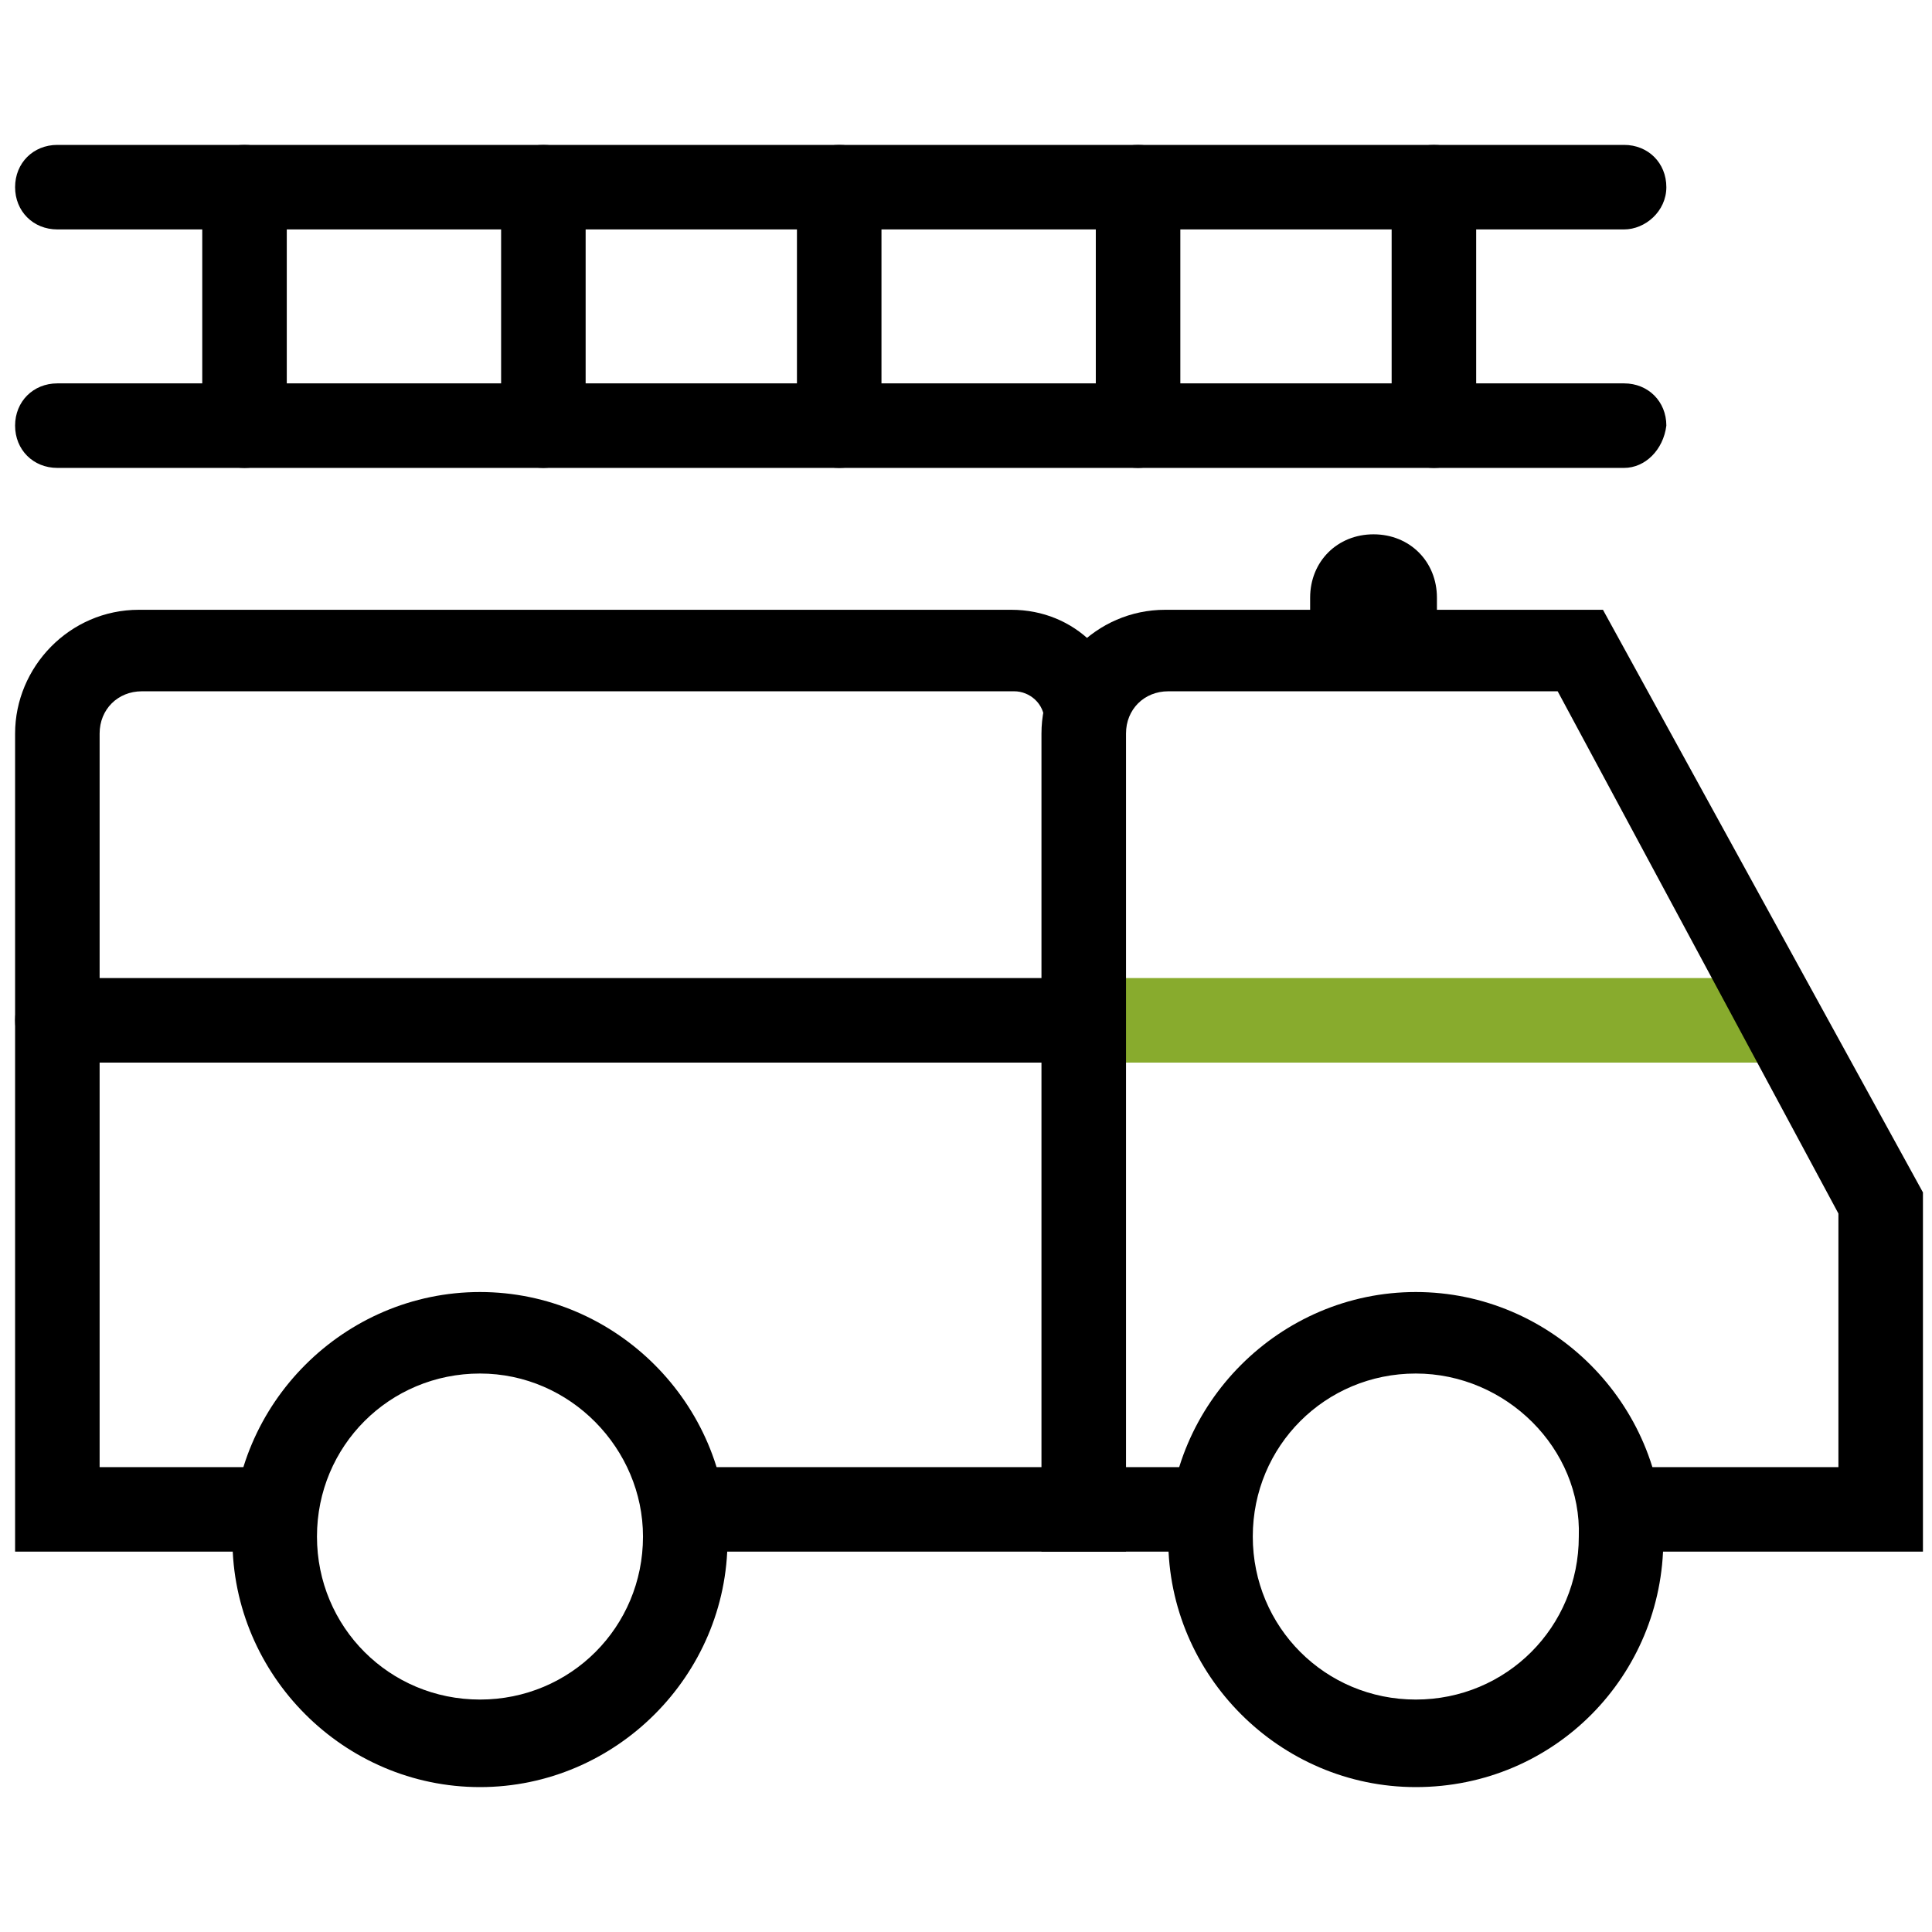
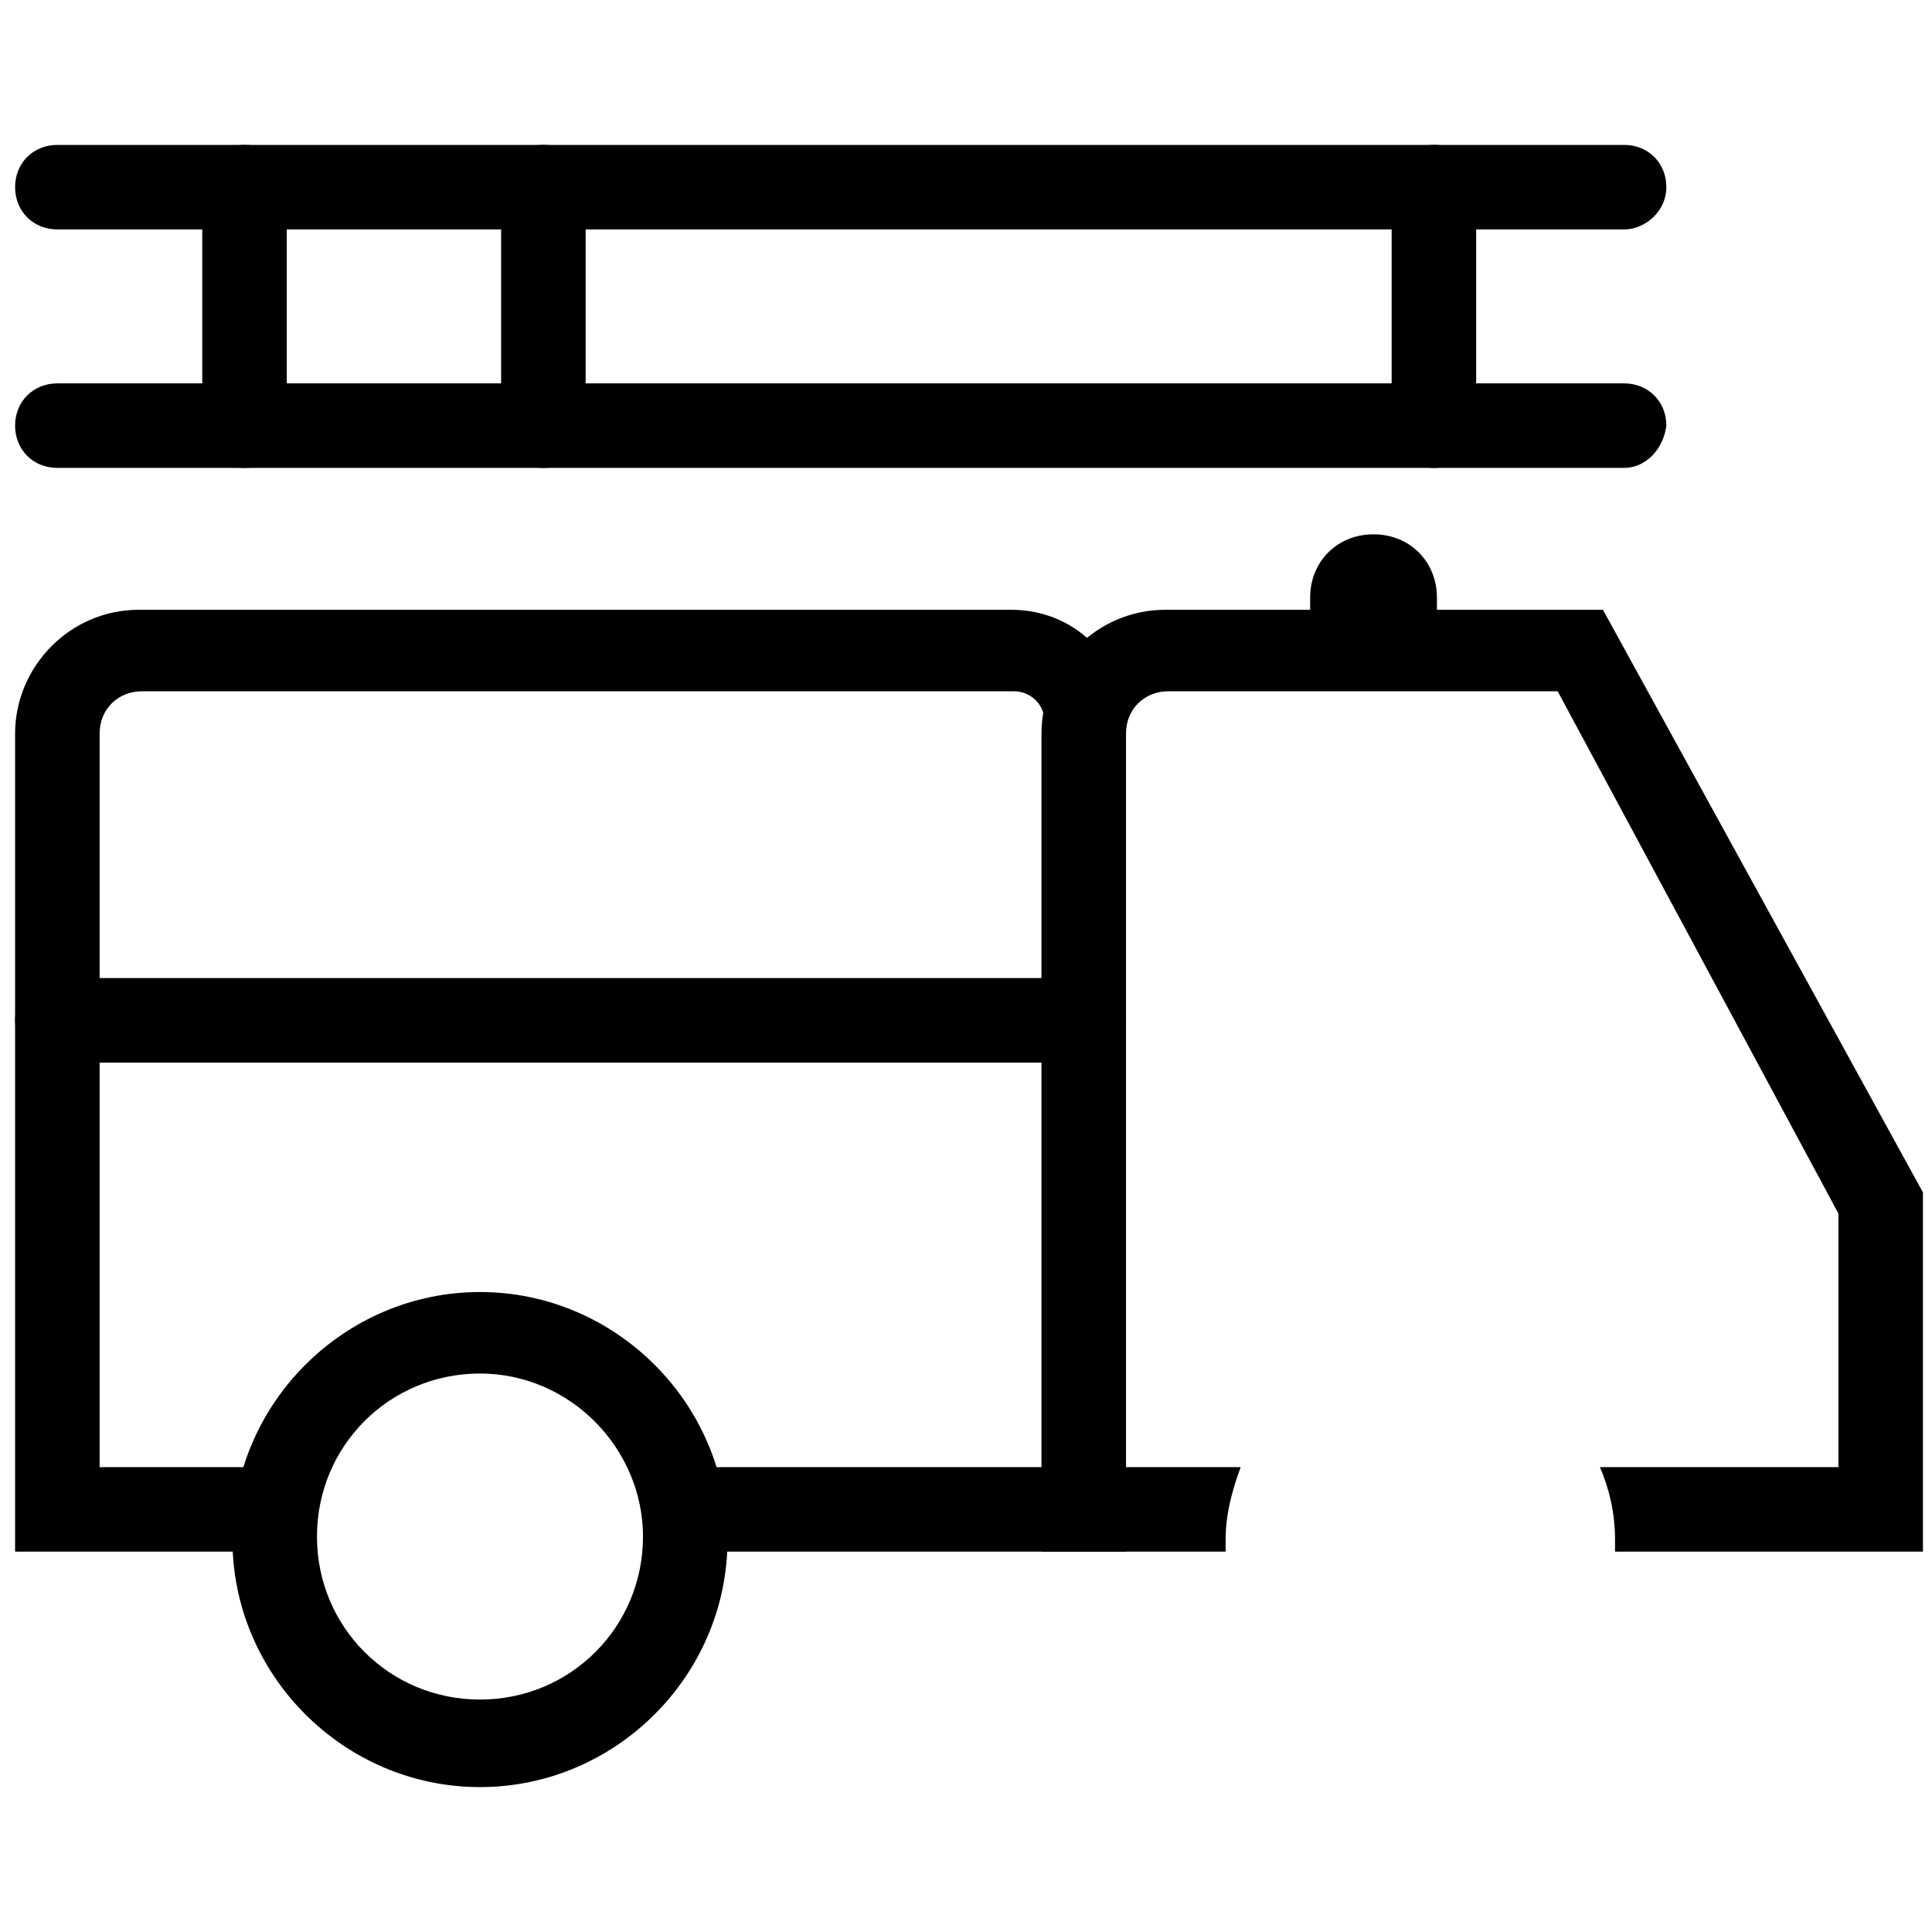
<svg xmlns="http://www.w3.org/2000/svg" version="1.1" id="图层_1" x="0px" y="0px" viewBox="0 0 64 64" style="enable-background:new 0 0 64 64;" xml:space="preserve">
  <style type="text/css">
	.st0{fill:#88AB2D;}
</style>
  <g>
    <g>
-       <path class="st0" d="M58.8,35.2h-23c-0.8,0-1.4-0.6-1.4-1.4c0-0.8,0.6-1.4,1.4-1.4h23c0.8,0,1.4,0.6,1.4,1.4    C60.2,34.5,59.6,35.2,58.8,35.2z" />
-     </g>
+       </g>
    <g>
      <g>
        <path d="M47.6,20.7v-0.9c0-1.2-0.9-2.1-2.1-2.1h0c-1.2,0-2.1,0.9-2.1,2.1v0.9H47.6z" />
      </g>
      <path d="M33.5,20.2H4.6c-2.3,0-4.1,1.9-4.1,4.1v27.1h9c0-0.1,0-0.3,0-0.4c0-0.8,0.2-1.6,0.5-2.4H3.3V24.3c0-0.8,0.6-1.4,1.4-1.4    h28.9c0.5,0,1,0.4,1,1v24.7H21.8c0.3,0.7,0.5,1.5,0.5,2.4c0,0.1,0,0.3,0,0.4h15V23.9C37.2,21.8,35.6,20.2,33.5,20.2z" />
      <path d="M53.1,20.2H38.6c-2.3,0-4.1,1.9-4.1,4.1v27.1h6.1c0-0.1,0-0.3,0-0.4c0-0.8,0.2-1.6,0.5-2.4h-3.8V24.3    c0-0.8,0.6-1.4,1.4-1.4h12.9l9.3,17.3v8.4h-7.9c0.3,0.7,0.5,1.5,0.5,2.4c0,0.1,0,0.3,0,0.4h10.2V39.5L53.1,20.2z" />
      <g>
        <g>
          <path d="M15.9,59.2c-4.5,0-8.2-3.7-8.2-8.2s3.7-8.2,8.2-8.2c4.5,0,8.2,3.7,8.2,8.2S20.4,59.2,15.9,59.2z M15.9,45.5      c-3,0-5.4,2.4-5.4,5.4c0,3,2.4,5.4,5.4,5.4c3,0,5.4-2.4,5.4-5.4C21.3,48,18.9,45.5,15.9,45.5z" />
        </g>
      </g>
      <g>
        <g>
-           <path d="M46.9,59.2c-4.5,0-8.2-3.7-8.2-8.2s3.7-8.2,8.2-8.2c4.5,0,8.2,3.7,8.2,8.2S51.5,59.2,46.9,59.2z M46.9,45.5      c-3,0-5.4,2.4-5.4,5.4c0,3,2.4,5.4,5.4,5.4c3,0,5.4-2.4,5.4-5.4C52.4,48,49.9,45.5,46.9,45.5z" />
-         </g>
+           </g>
      </g>
    </g>
    <g>
      <path d="M35.9,35.2h-34c-0.8,0-1.4-0.6-1.4-1.4c0-0.8,0.6-1.4,1.4-1.4h34c0.8,0,1.4,0.6,1.4,1.4C37.2,34.5,36.6,35.2,35.9,35.2z" />
    </g>
    <g>
      <g>
        <path d="M53.8,15.5H1.9c-0.8,0-1.4-0.6-1.4-1.4c0-0.8,0.6-1.4,1.4-1.4h51.9c0.8,0,1.4,0.6,1.4,1.4C55.1,14.9,54.5,15.5,53.8,15.5     z" />
      </g>
      <g>
        <path d="M53.8,7.6H1.9C1.1,7.6,0.5,7,0.5,6.2s0.6-1.4,1.4-1.4h51.9c0.8,0,1.4,0.6,1.4,1.4S54.5,7.6,53.8,7.6z" />
      </g>
      <g>
        <g>
          <path d="M8.1,15.5c-0.8,0-1.4-0.6-1.4-1.4V6.2c0-0.8,0.6-1.4,1.4-1.4s1.4,0.6,1.4,1.4v7.9C9.5,14.9,8.9,15.5,8.1,15.5z" />
        </g>
        <g>
          <path d="M18,15.5c-0.8,0-1.4-0.6-1.4-1.4V6.2c0-0.8,0.6-1.4,1.4-1.4c0.8,0,1.4,0.6,1.4,1.4v7.9C19.3,14.9,18.7,15.5,18,15.5z" />
        </g>
        <g>
-           <path d="M27.8,15.5c-0.8,0-1.4-0.6-1.4-1.4V6.2c0-0.8,0.6-1.4,1.4-1.4c0.8,0,1.4,0.6,1.4,1.4v7.9C29.2,14.9,28.6,15.5,27.8,15.5      z" />
-         </g>
+           </g>
        <g>
-           <path d="M37.7,15.5c-0.8,0-1.4-0.6-1.4-1.4V6.2c0-0.8,0.6-1.4,1.4-1.4c0.8,0,1.4,0.6,1.4,1.4v7.9C39.1,14.9,38.4,15.5,37.7,15.5      z" />
-         </g>
+           </g>
        <g>
          <path d="M47.5,15.5c-0.8,0-1.4-0.6-1.4-1.4V6.2c0-0.8,0.6-1.4,1.4-1.4c0.8,0,1.4,0.6,1.4,1.4v7.9C48.9,14.9,48.3,15.5,47.5,15.5      z" />
        </g>
      </g>
    </g>
  </g>
</svg>